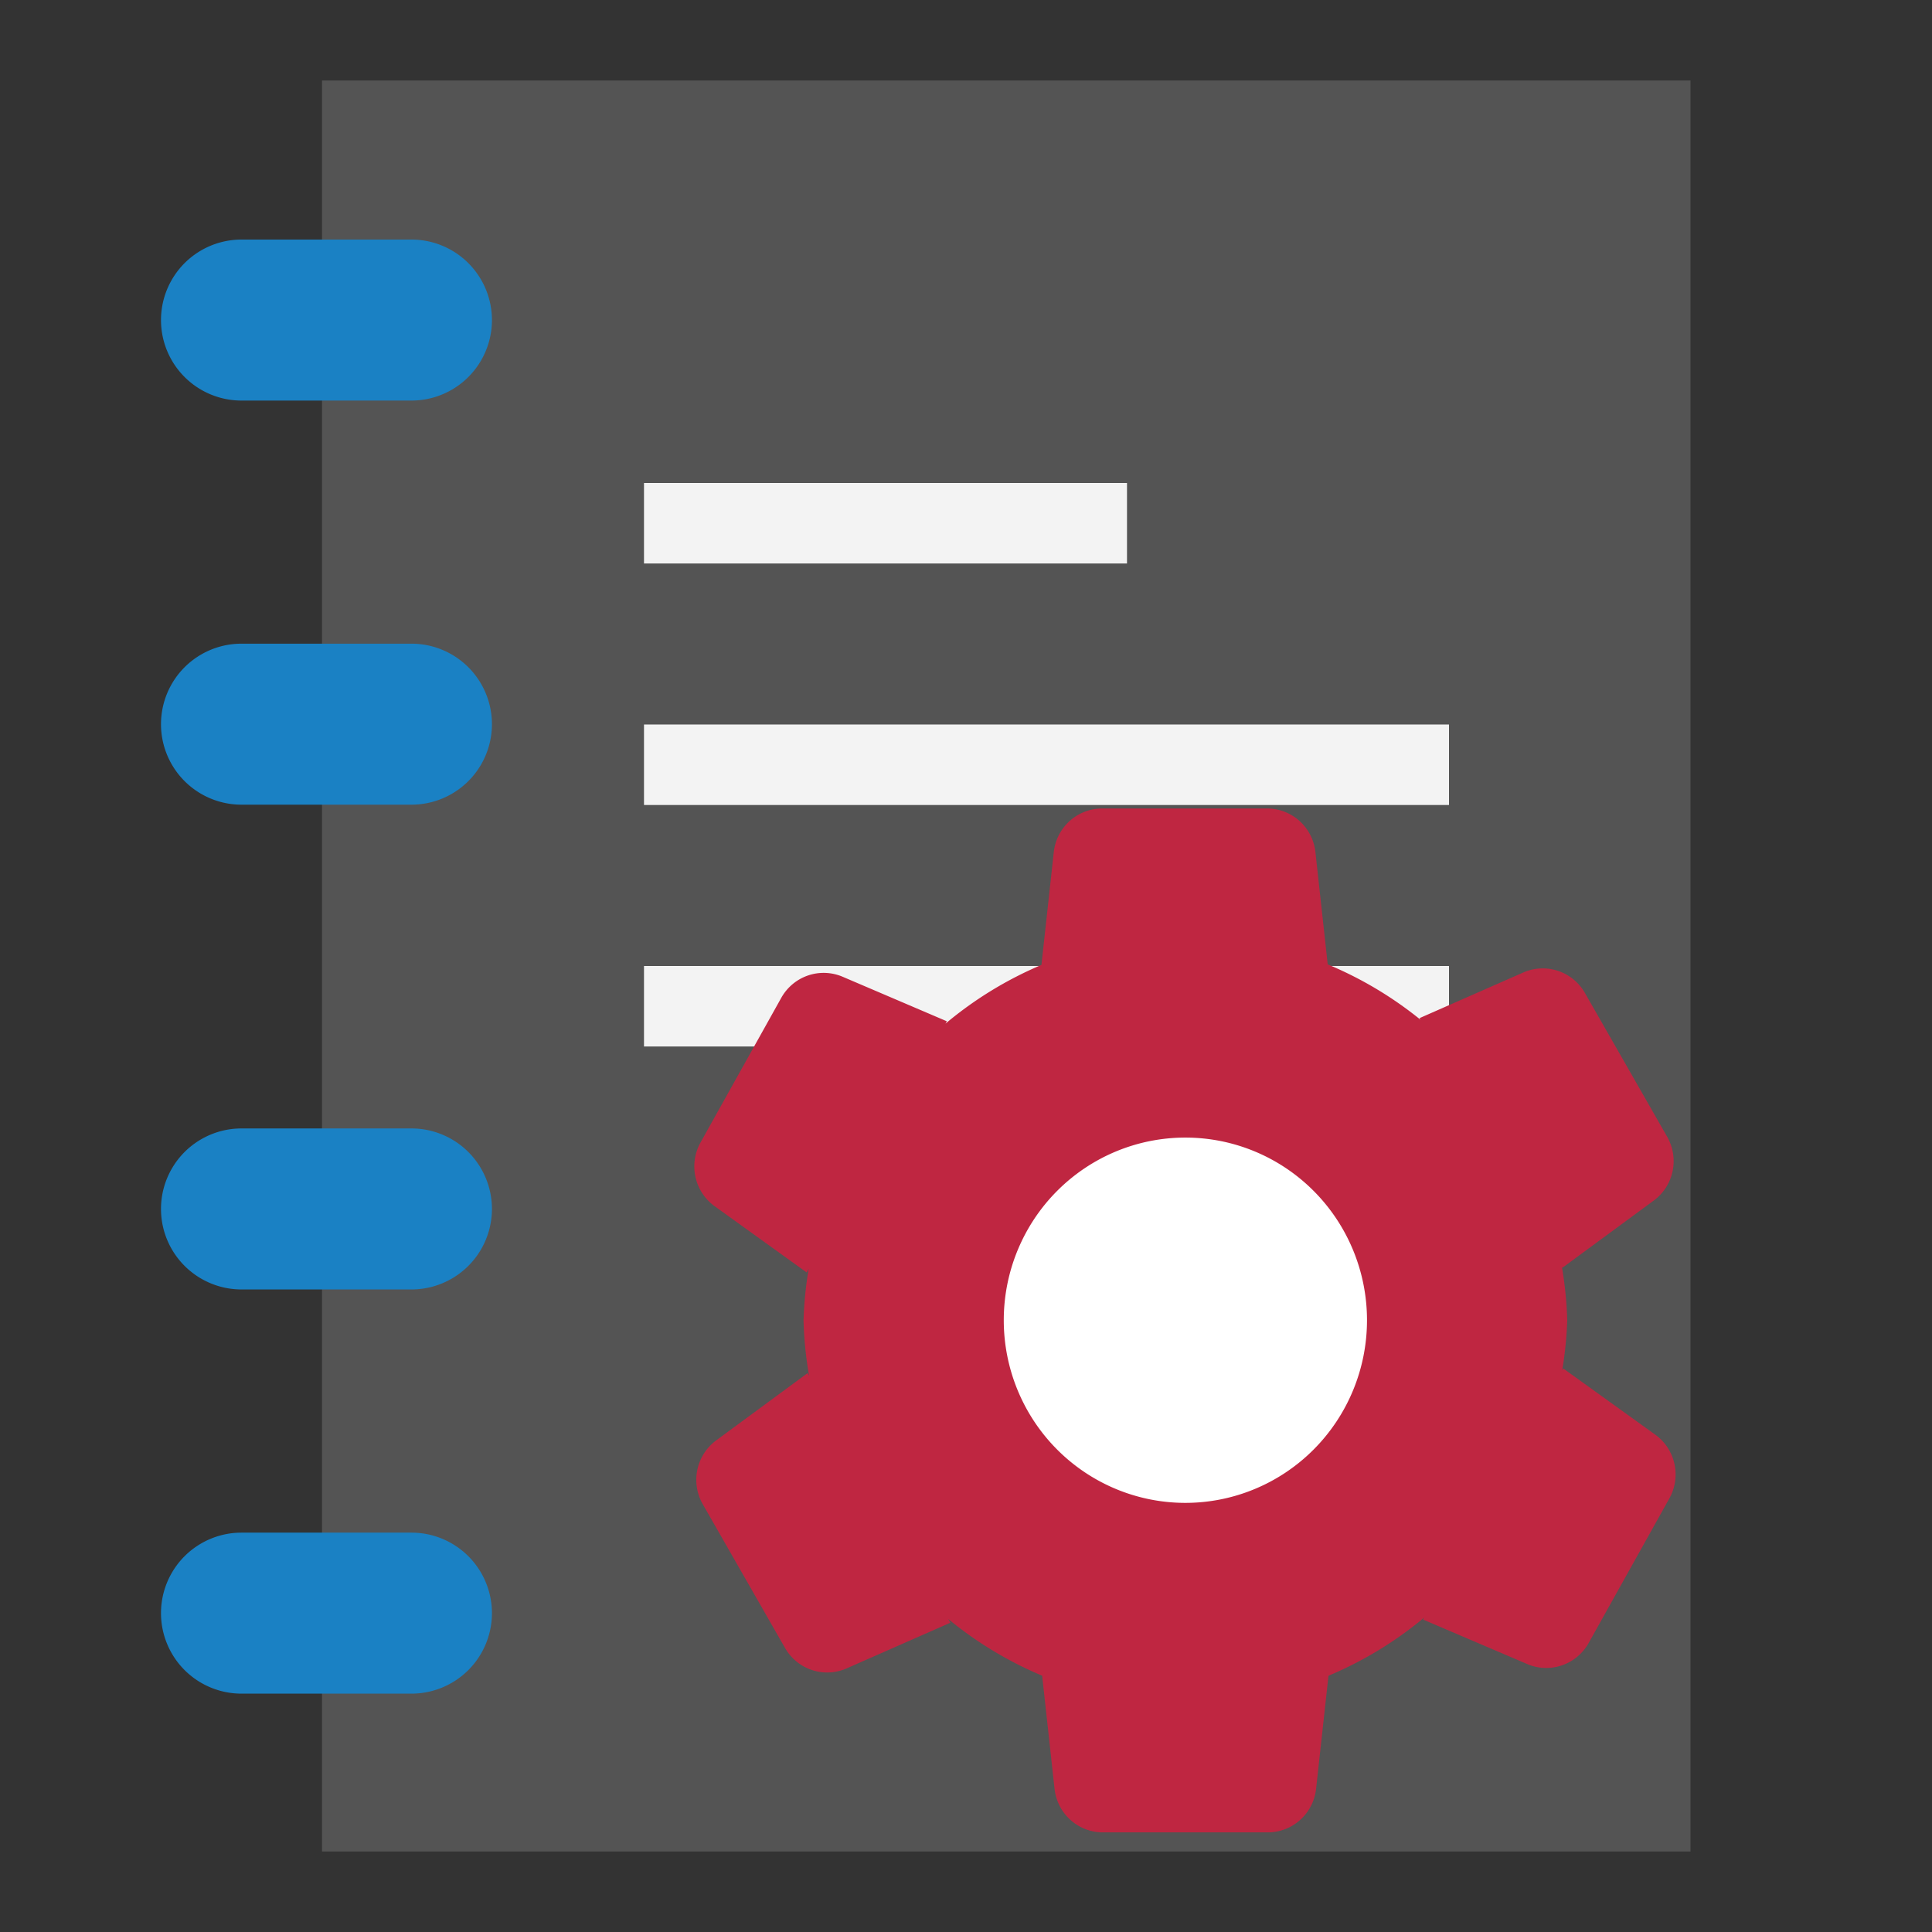
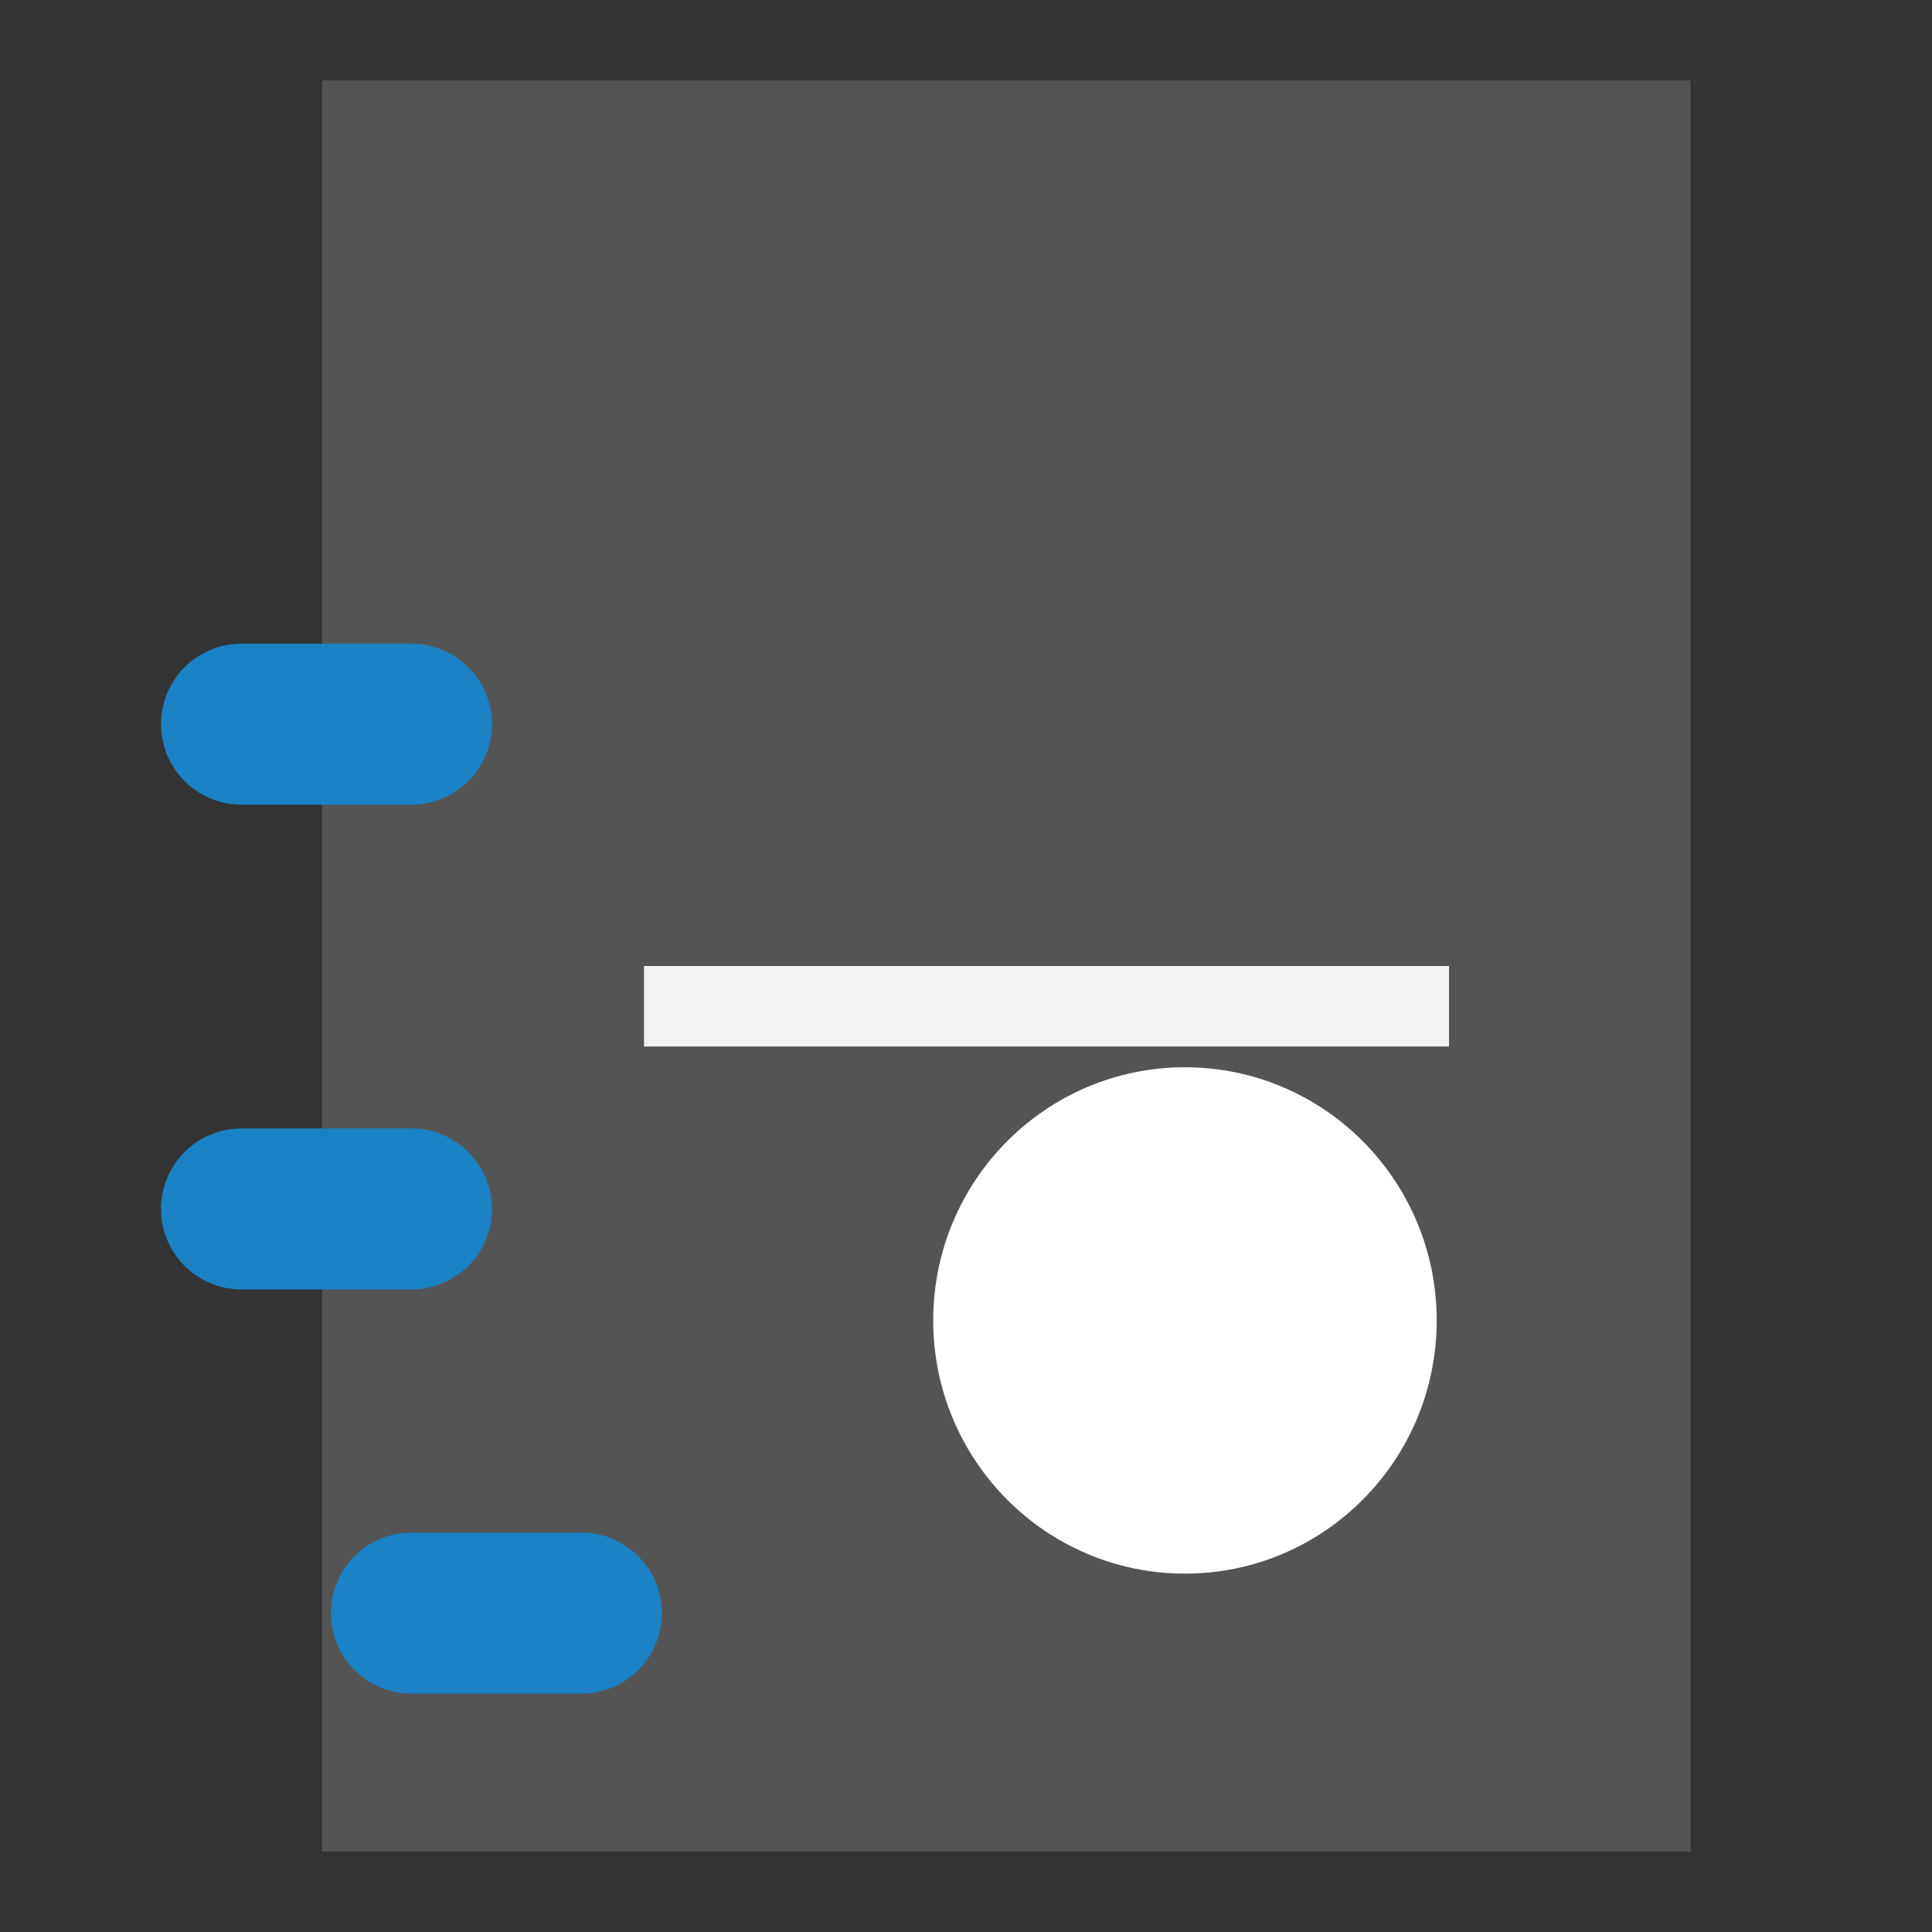
<svg xmlns="http://www.w3.org/2000/svg" xmlns:ns1="http://sodipodi.sourceforge.net/DTD/sodipodi-0.dtd" xmlns:ns2="http://www.inkscape.org/namespaces/inkscape" id="Слой_1" data-name="Слой 1" viewBox="0 0 24 24" version="1.1" ns1:docname="open_project_demo.svg" ns2:version="1.2 (dc2aedaf03, 2022-05-15)">
  <rect x="0" y="0" width="24" height="24" fill="#333333" stroke="none" />
  <ns1:namedview pagecolor="#ffffff" bordercolor="#666666" borderopacity="1" objecttolerance="10" gridtolerance="10" guidetolerance="10" ns2:pageopacity="0" ns2:pageshadow="2" ns2:window-width="1280" ns2:window-height="715" id="namedview30" showgrid="true" ns2:zoom="22.683376" ns2:cx="9.213796" ns2:cy="12.784693" ns2:window-x="0" ns2:window-y="23" ns2:window-maximized="0" ns2:document-rotation="0" ns2:current-layer="Слой_1" ns2:showpageshadow="2" ns2:pagecheckerboard="0" ns2:deskcolor="#d1d1d1">
    <ns2:grid type="xygrid" id="grid_kicad" spacingx="0.5" spacingy="0.5" color="#9999ff" opacity="0.13" empspacing="2" />
  </ns1:namedview>
  <defs id="defs26011">
    <style id="style26009">.cls-1{fill:#ededed;}.cls-2{fill:#d8d8d8;}.cls-3{fill:#b9b9b9;}.cls-4{fill:#1a81c4;}.cls-5{fill:none;stroke:#545454;stroke-linecap:round;stroke-linejoin:round;}.cls-6{fill:#bf2641;}.cls-7{fill:#fff;}</style>
  </defs>
  <title id="title26013">open_project</title>
  <g id="g869">
    <path id="rect158494" style="fill:#545454;fill-opacity:1;stroke:none;stroke-width:1" d="M 4,1 V 23 H 21 V 1 Z" ns1:nodetypes="ccccc" />
-     <path class="cls-4" d="M 5.111,4.976 H 3 a 1,1 0 0 1 0,-2 h 2.111 a 1,1 0 0 1 0,2 z" id="path158496" />
    <path class="cls-4" d="M 5.111,9.996 H 3 A 1,1 0 0 1 3,7.996 h 2.111 a 1,1 0 0 1 0,2 z" id="path158498" />
    <path class="cls-4" d="M 5.111,16.018 H 3 a 1,1 0 0 1 0,-2 h 2.111 a 1,1 0 0 1 0,2 z" id="path158500" />
-     <path class="cls-4" d="M 5.111,21.039 H 3 a 1,1 0 0 1 0,-2 h 2.111 a 1,1 0 0 1 0,2 z" id="path158502" />
-     <path style="fill:none;stroke:#f3f3f3;stroke-width:1;stroke-linecap:butt;stroke-linejoin:miter;stroke-miterlimit:4;stroke-dasharray:none;stroke-opacity:1" d="m 8,6.5 h 6" id="path3404" />
-     <path style="fill:none;stroke:#f3f3f3;stroke-width:1;stroke-linecap:butt;stroke-linejoin:miter;stroke-miterlimit:4;stroke-dasharray:none;stroke-opacity:1" d="M 8,9.5 H 18" id="path3406" ns1:nodetypes="cc" />
+     <path class="cls-4" d="M 5.111,21.039 a 1,1 0 0 1 0,-2 h 2.111 a 1,1 0 0 1 0,2 z" id="path158502" />
    <path style="fill:none;stroke:#f3f3f3;stroke-width:1;stroke-linecap:butt;stroke-linejoin:miter;stroke-miterlimit:4;stroke-dasharray:none;stroke-opacity:1" d="M 8,12.5 H 18" id="path3408" ns1:nodetypes="cc" />
  </g>
  <g id="g849" transform="matrix(0.527,0,0,0.53,8.396,10.043)">
    <circle class="cls-1" cx="12" cy="12" r="5.934" id="circle26671" style="fill:#ffffff" />
-     <path class="cls-2" d="m 23.087,14.678 -2.169,-1.552 -0.026,0.046 a 8.887,8.887 0 0 0 0.119,-1.177 8.893,8.893 0 0 0 -0.126,-1.252 l 0.013,0.022 2.153,-1.575 A 1.146,1.146 0 0 0 23.365,7.692 L 21.427,4.323 A 1.146,1.146 0 0 0 19.974,3.845 L 17.53,4.914 17.551,4.951 A 8.936,8.936 0 0 0 15.365,3.655 l -0.29,-2.634 A 1.146,1.146 0 0 0 13.935,6e-4 H 10.048 A 1.147,1.147 0 0 0 8.908,1.022 L 8.617,3.667 A 8.932,8.932 0 0 0 6.356,5.043 L 6.387,4.988 3.932,3.945 a 1.146,1.146 0 0 0 -1.448,0.494 l -1.903,3.39 A 1.147,1.147 0 0 0 0.913,9.322 L 3.083,10.875 3.13,10.79 A 8.937,8.937 0 0 0 3.009,11.995 8.905,8.905 0 0 0 3.14,13.298 L 3.104,13.235 0.951,14.811 a 1.146,1.146 0 0 0 -0.317,1.497 l 1.939,3.369 a 1.146,1.146 0 0 0 1.453,0.478 l 2.444,-1.07 -0.05,-0.087 a 8.938,8.938 0 0 0 2.214,1.329 l 0.292,2.651 a 1.146,1.146 0 0 0 1.139,1.021 h 3.887 a 1.146,1.146 0 0 0 1.139,-1.021 l 0.292,-2.65 a 8.933,8.933 0 0 0 2.256,-1.363 l -0.026,0.046 2.455,1.043 a 1.146,1.146 0 0 0 1.448,-0.494 l 1.903,-3.39 A 1.147,1.147 0 0 0 23.087,14.678 Z M 12.01,16.276 a 4.281,4.281 0 1 1 4.281,-4.281 4.282,4.282 0 0 1 -4.281,4.281 z" id="path26673" style="fill:#bf2641" />
  </g>
</svg>